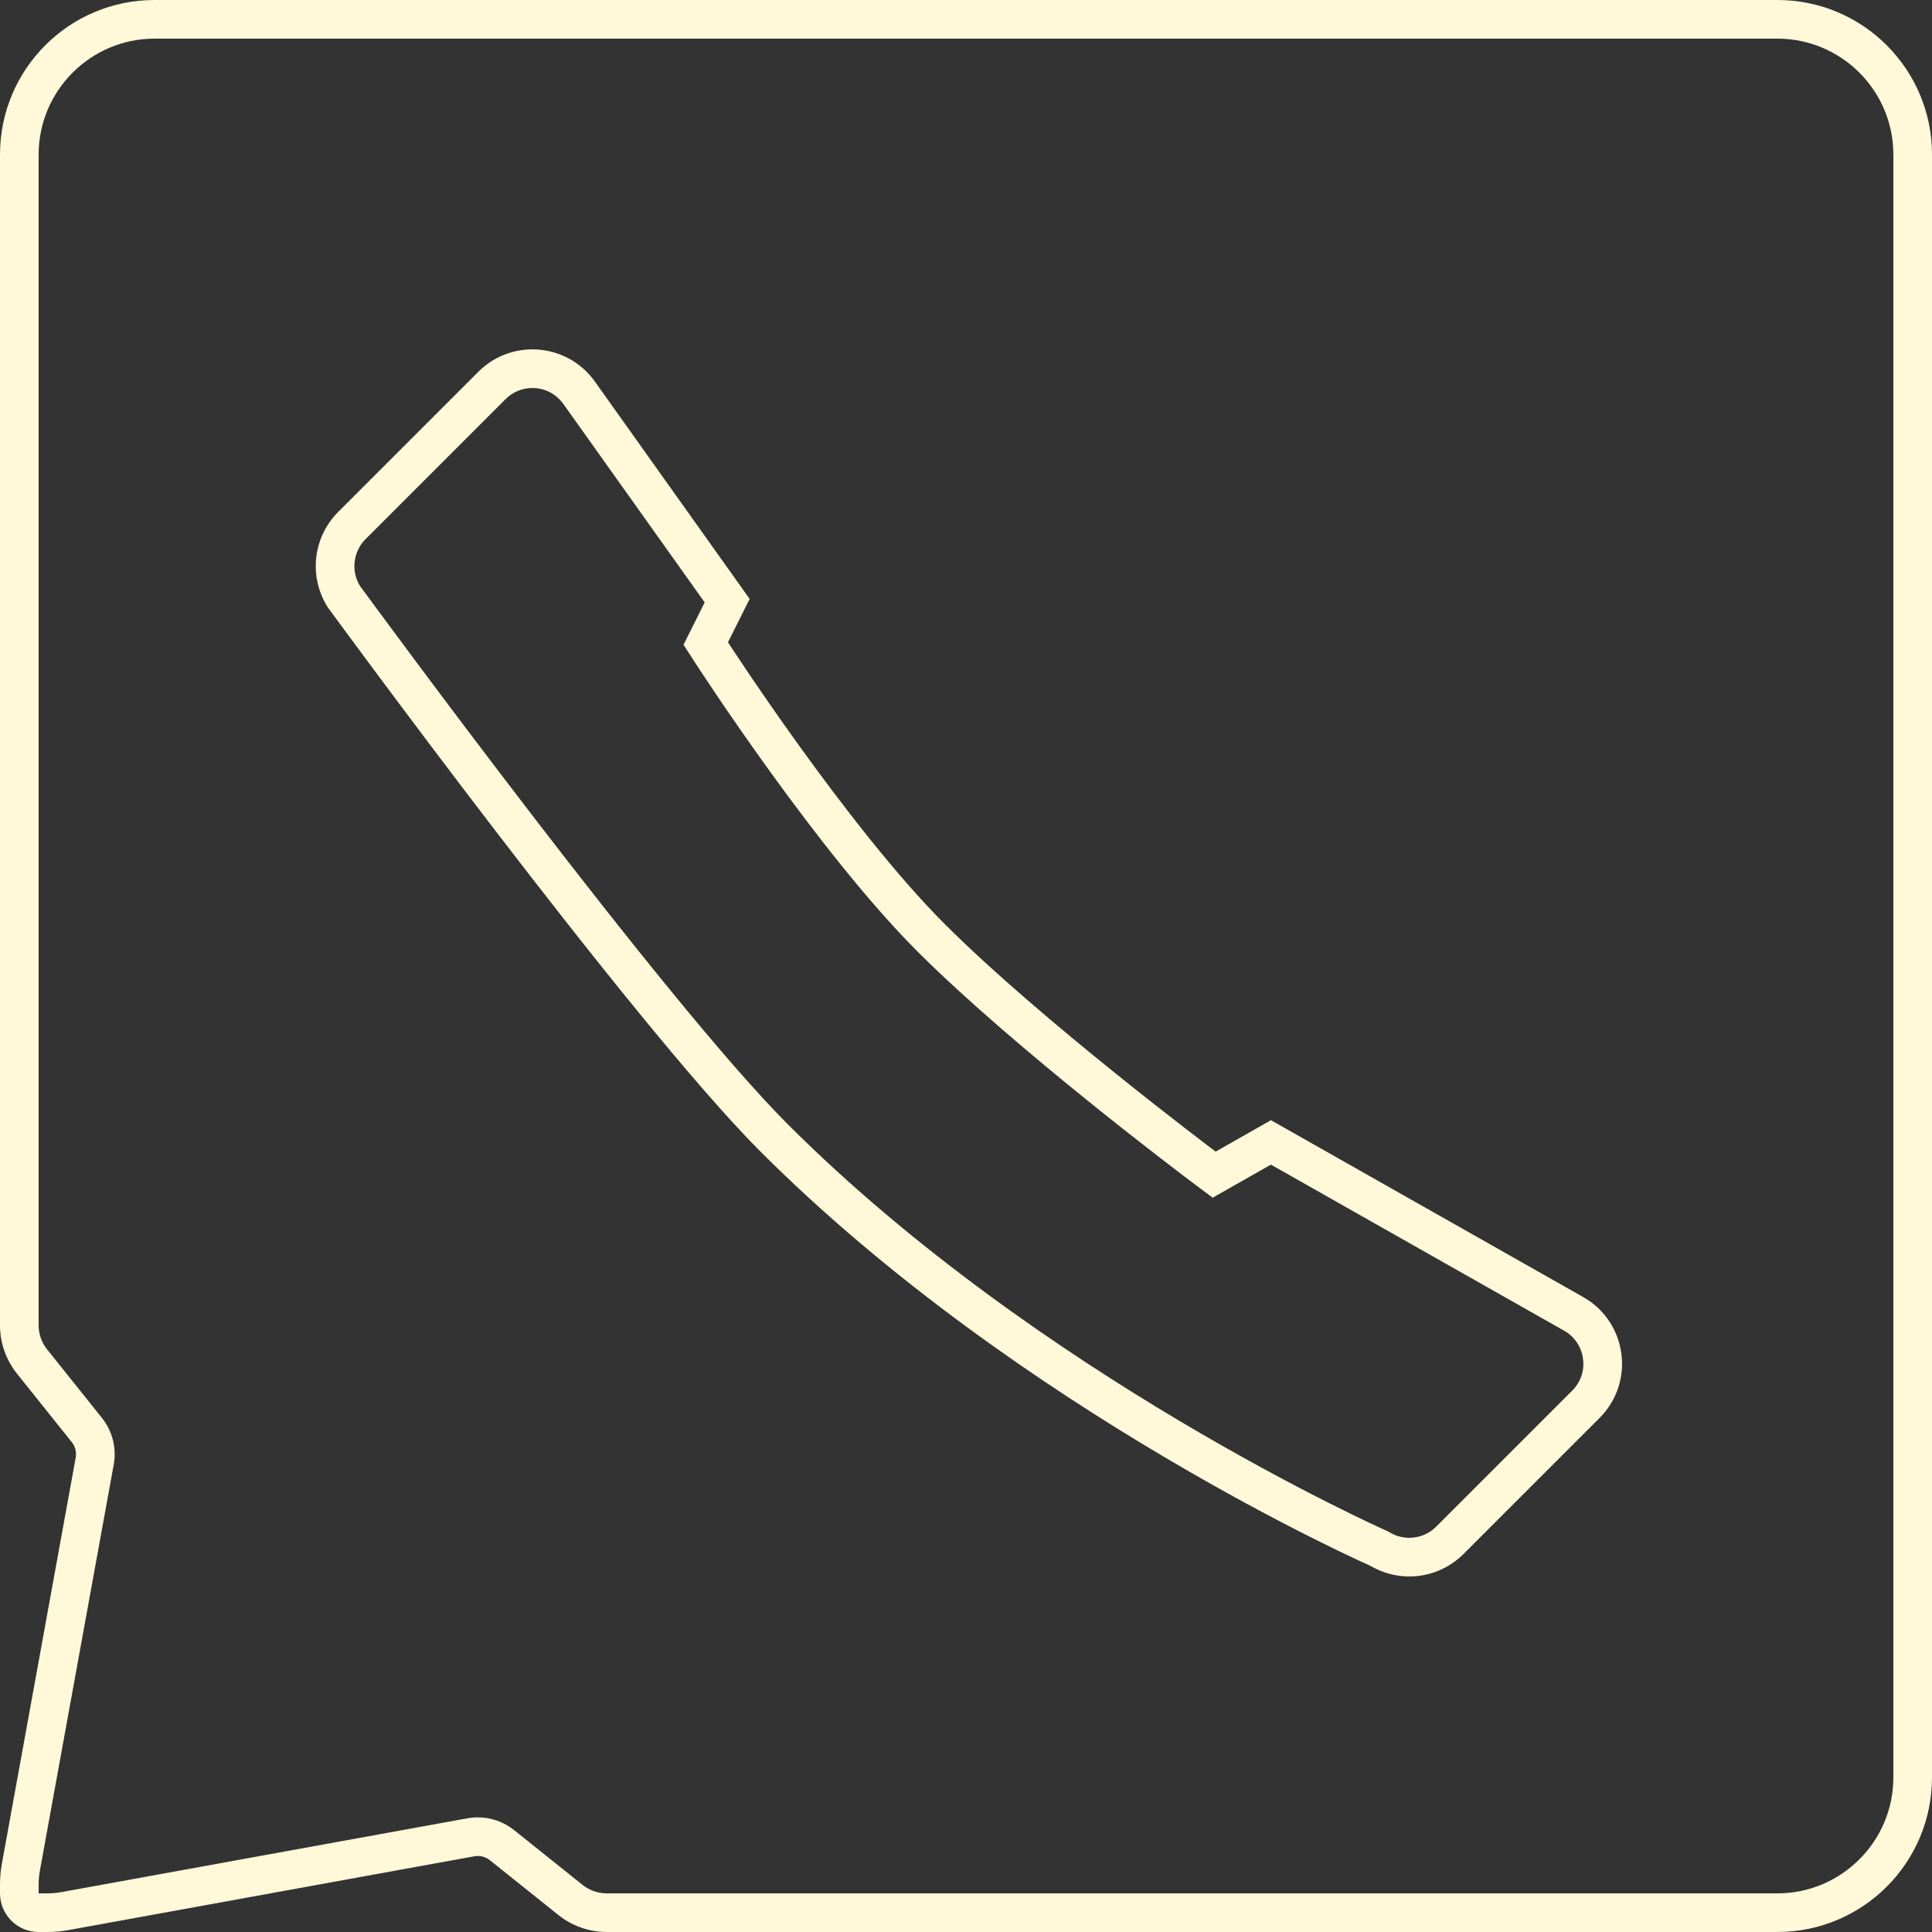
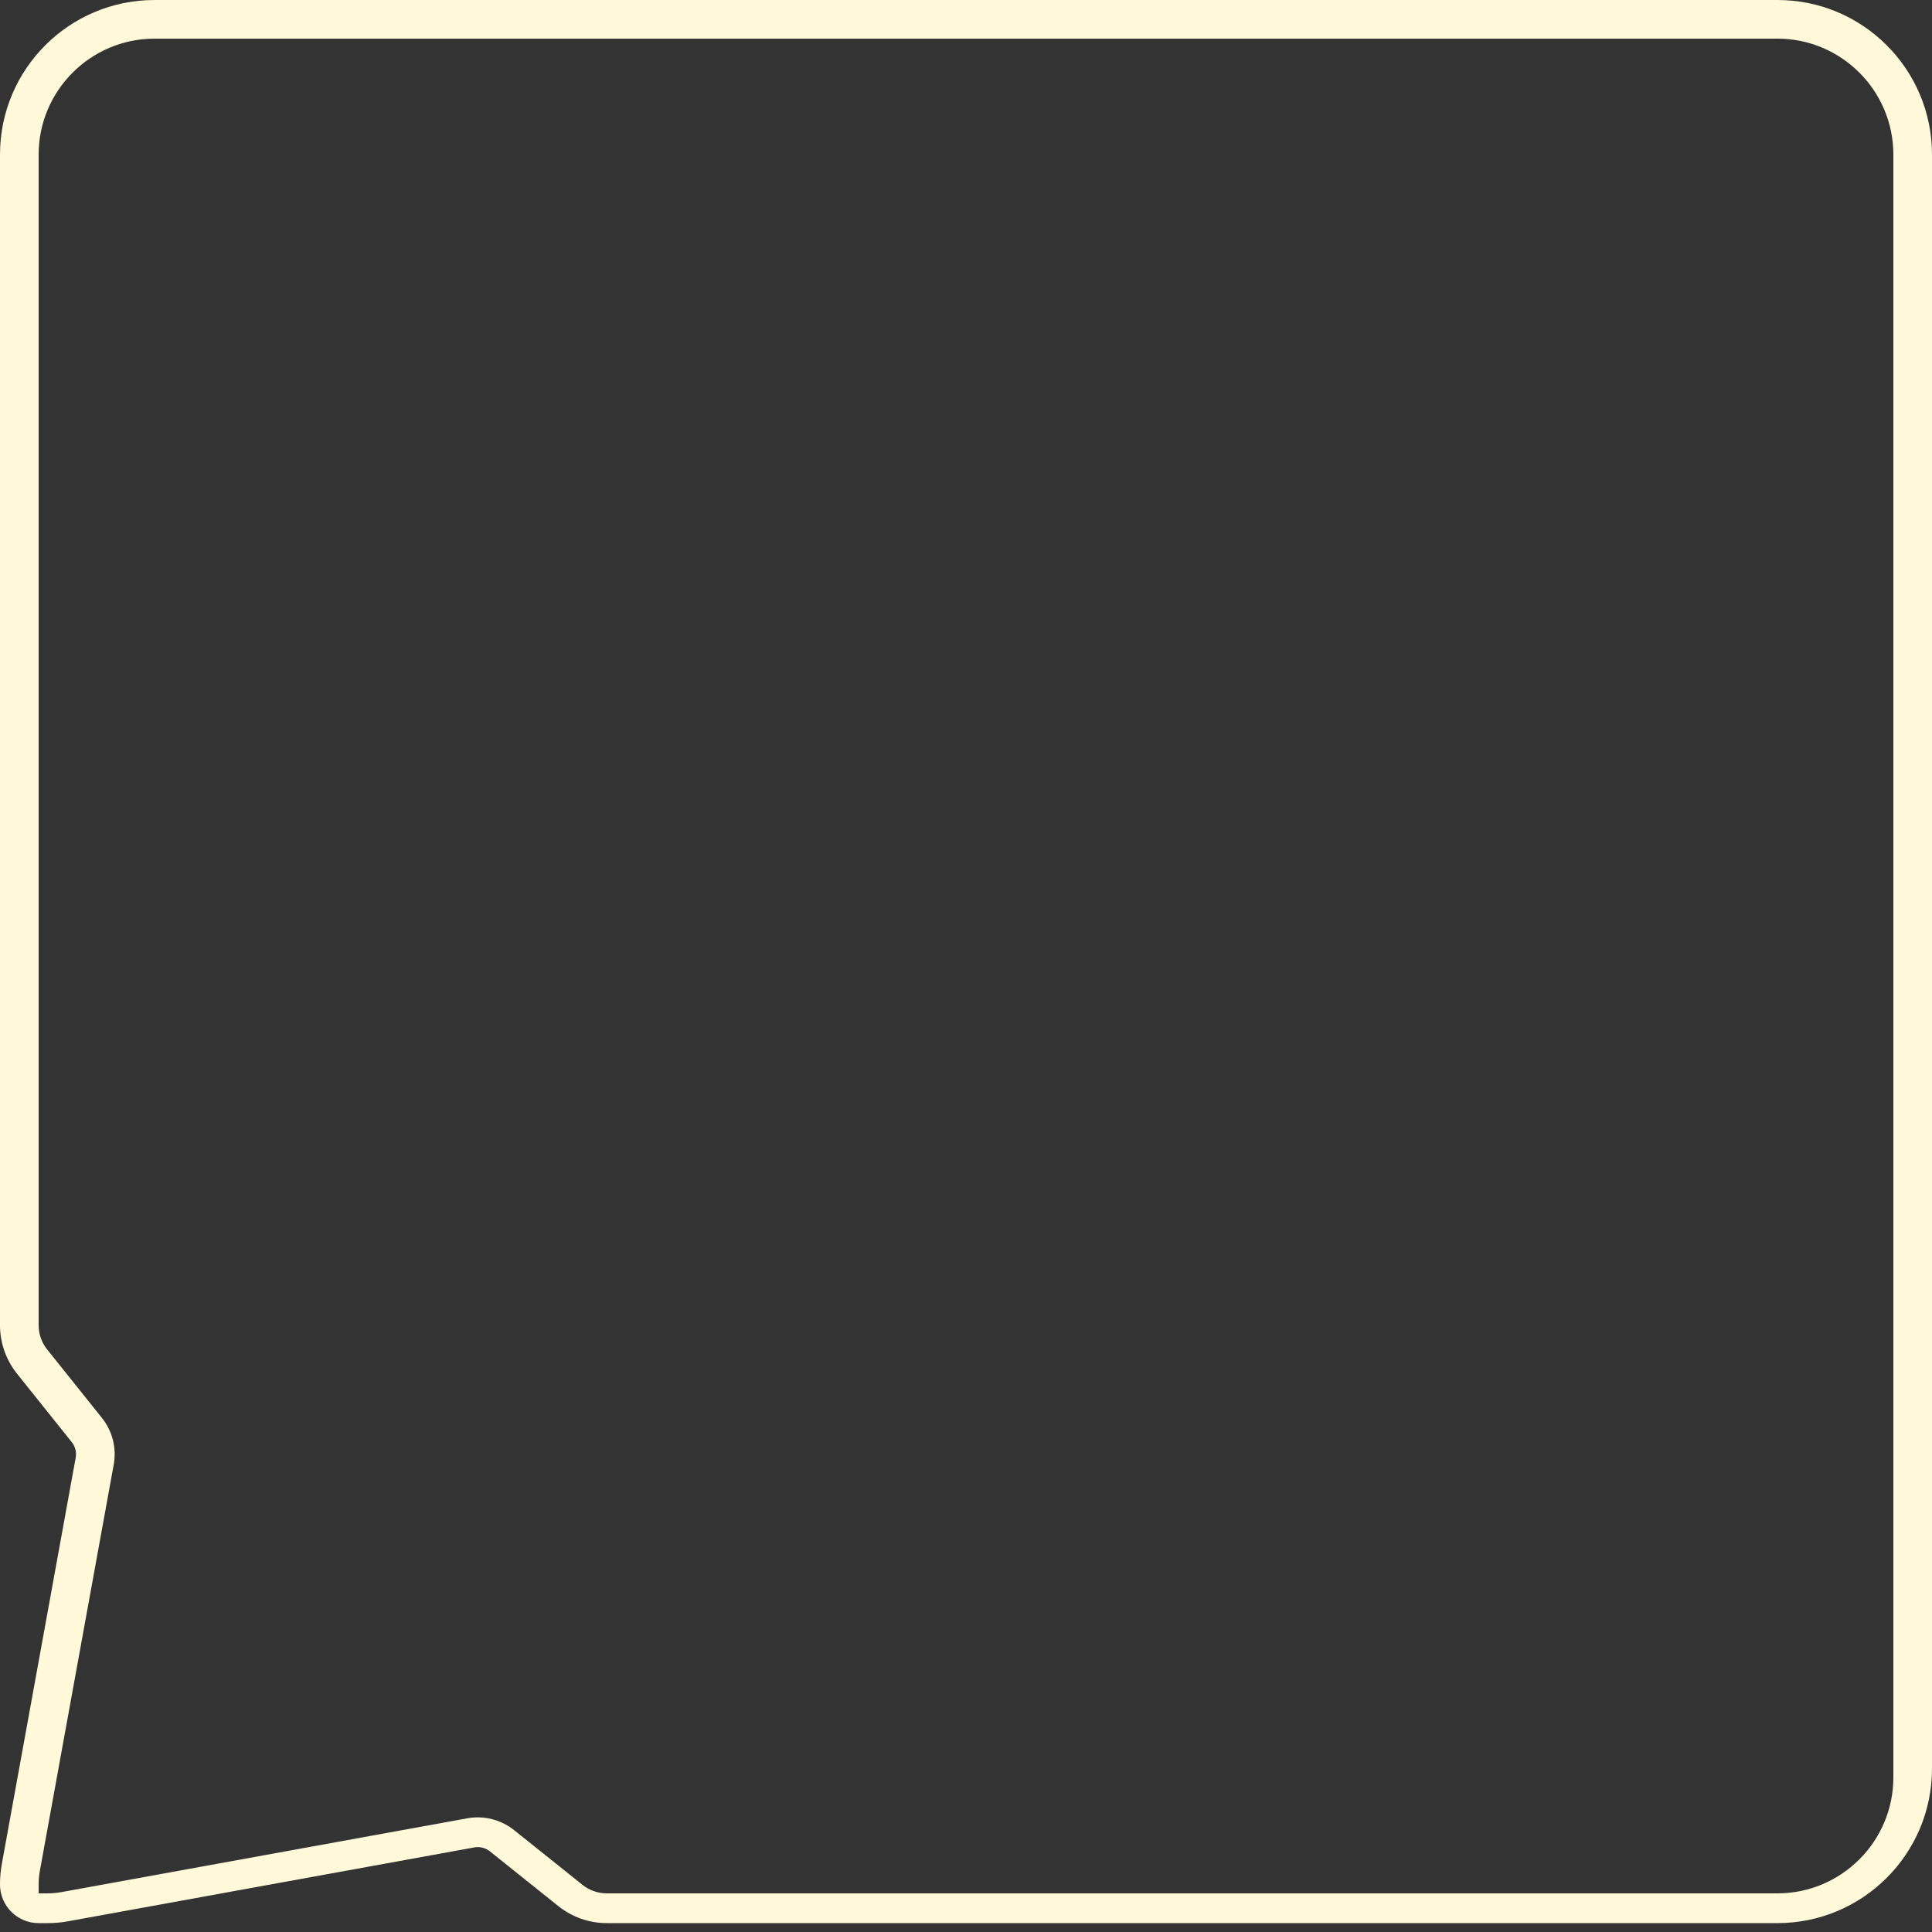
<svg xmlns="http://www.w3.org/2000/svg" style="enable-background:new 0 0 100 100;" version="1.1" viewBox="0 0 100 100" xml:space="preserve" fill="#fff8d9">
  <rect x="0" y="0" width="100" height="100" fill="#333333" stroke="none" />
  <g id="Layer_1" />
  <g id="Layer_2" />
  <g id="Layer_3" />
  <g id="Layer_4" />
  <g id="Layer_5" />
  <g id="Layer_6">
    <g>
-       <path d="M92,0H8C3.582,0,0,3.582,0,8v60.597c0,0.908,0.309,1.789,0.876,2.499l2.839,3.549c0.181,0.226,0.255,0.519,0.203,0.804    l-3.822,21.02C0.032,96.822,0,97.181,0,97.541V98c0,1.105,0.895,2,2,2h0.459c0.36,0,0.719-0.032,1.073-0.097l21.02-3.822    c0.059-0.011,0.119-0.016,0.179-0.016c0.225,0,0.446,0.076,0.625,0.219l3.549,2.839c0.709,0.567,1.59,0.876,2.499,0.876H92    c4.418,0,8-3.582,8-8V8C100,3.582,96.418,0,92,0z M98,92c0,3.308-2.692,6-6,6H31.403c-0.452,0-0.896-0.156-1.249-0.438    l-3.549-2.839c-0.53-0.424-1.195-0.657-1.874-0.657c-0.179,0-0.36,0.016-0.537,0.048l-21.02,3.822C2.939,97.978,2.698,98,2.459,98    H2v-0.459c0-0.239,0.022-0.48,0.065-0.716l3.822-21.02c0.155-0.854-0.067-1.733-0.609-2.411l-2.839-3.549    C2.156,69.493,2,69.049,2,68.597V8c0-3.308,2.692-6,6-6h84c3.308,0,6,2.692,6,6V92z" />
-       <path d="M81.945,67.135l-16.161-9.154l-2.862,1.626c0,0-8.975-6.731-14.023-11.779C43.85,42.779,37.68,33.244,37.68,33.244    L38.802,31L30.84,19.819c-0.777-1.143-2.026-1.736-3.283-1.736c-1.007,0-2.019,0.38-2.801,1.162l-7.251,7.251    c-1.319,1.319-1.541,3.38-0.532,4.949c0,0,15.66,21.431,22.391,28.162c13.462,13.462,31.571,21.442,31.571,21.442    c0.626,0.368,1.32,0.548,2.01,0.548c1.026,0,2.042-0.397,2.806-1.162l7.045-7.045C84.648,71.537,84.226,68.427,81.945,67.135z     M81.38,71.976l-7.045,7.045c-0.371,0.371-0.866,0.576-1.392,0.576c-0.349,0-0.694-0.094-0.996-0.272l-0.101-0.059l-0.106-0.047    c-0.178-0.078-17.937-7.999-30.964-21.026c-6.379-6.379-21.254-26.649-22.149-27.872c-0.466-0.767-0.347-1.774,0.29-2.411    l7.251-7.251c0.371-0.371,0.864-0.576,1.387-0.576c0.664,0,1.258,0.314,1.654,0.896l7.265,10.202l-0.584,1.169l-0.511,1.022    l0.62,0.959c0.257,0.397,6.344,9.772,11.483,14.911c5.09,5.09,13.866,11.687,14.237,11.965l1.048,0.786l1.139-0.647l1.876-1.065    l15.174,8.594c0.539,0.305,0.896,0.832,0.979,1.446C82.022,70.935,81.818,71.538,81.38,71.976z" />
+       <path d="M92,0H8C3.582,0,0,3.582,0,8v60.597c0,0.908,0.309,1.789,0.876,2.499l2.839,3.549c0.181,0.226,0.255,0.519,0.203,0.804    l-3.822,21.02C0.032,96.822,0,97.181,0,97.541c0,1.105,0.895,2,2,2h0.459c0.36,0,0.719-0.032,1.073-0.097l21.02-3.822    c0.059-0.011,0.119-0.016,0.179-0.016c0.225,0,0.446,0.076,0.625,0.219l3.549,2.839c0.709,0.567,1.59,0.876,2.499,0.876H92    c4.418,0,8-3.582,8-8V8C100,3.582,96.418,0,92,0z M98,92c0,3.308-2.692,6-6,6H31.403c-0.452,0-0.896-0.156-1.249-0.438    l-3.549-2.839c-0.53-0.424-1.195-0.657-1.874-0.657c-0.179,0-0.36,0.016-0.537,0.048l-21.02,3.822C2.939,97.978,2.698,98,2.459,98    H2v-0.459c0-0.239,0.022-0.48,0.065-0.716l3.822-21.02c0.155-0.854-0.067-1.733-0.609-2.411l-2.839-3.549    C2.156,69.493,2,69.049,2,68.597V8c0-3.308,2.692-6,6-6h84c3.308,0,6,2.692,6,6V92z" />
    </g>
  </g>
  <g id="Layer_7" />
  <g id="Layer_10" />
  <g id="Layer_8" />
  <g id="Layer_9" />
  <g id="Layer_11" />
  <g id="Layer_11_copy" />
  <g id="Layer_11_copy_2" />
  <g id="Layer_11_copy_3" />
  <g id="Layer_12" />
  <g id="Layer_12_copy" />
  <g id="Layer_12_copy_2" />
  <g id="Layer_12_copy_3" />
  <g id="Layer_13" />
  <g id="Layer_13_copy" />
  <g id="Layer_13_copy_2" />
  <g id="Layer_13_copy_3" />
  <g id="Layer_11_copy_4" />
  <g id="Layer_4_copy" />
</svg>